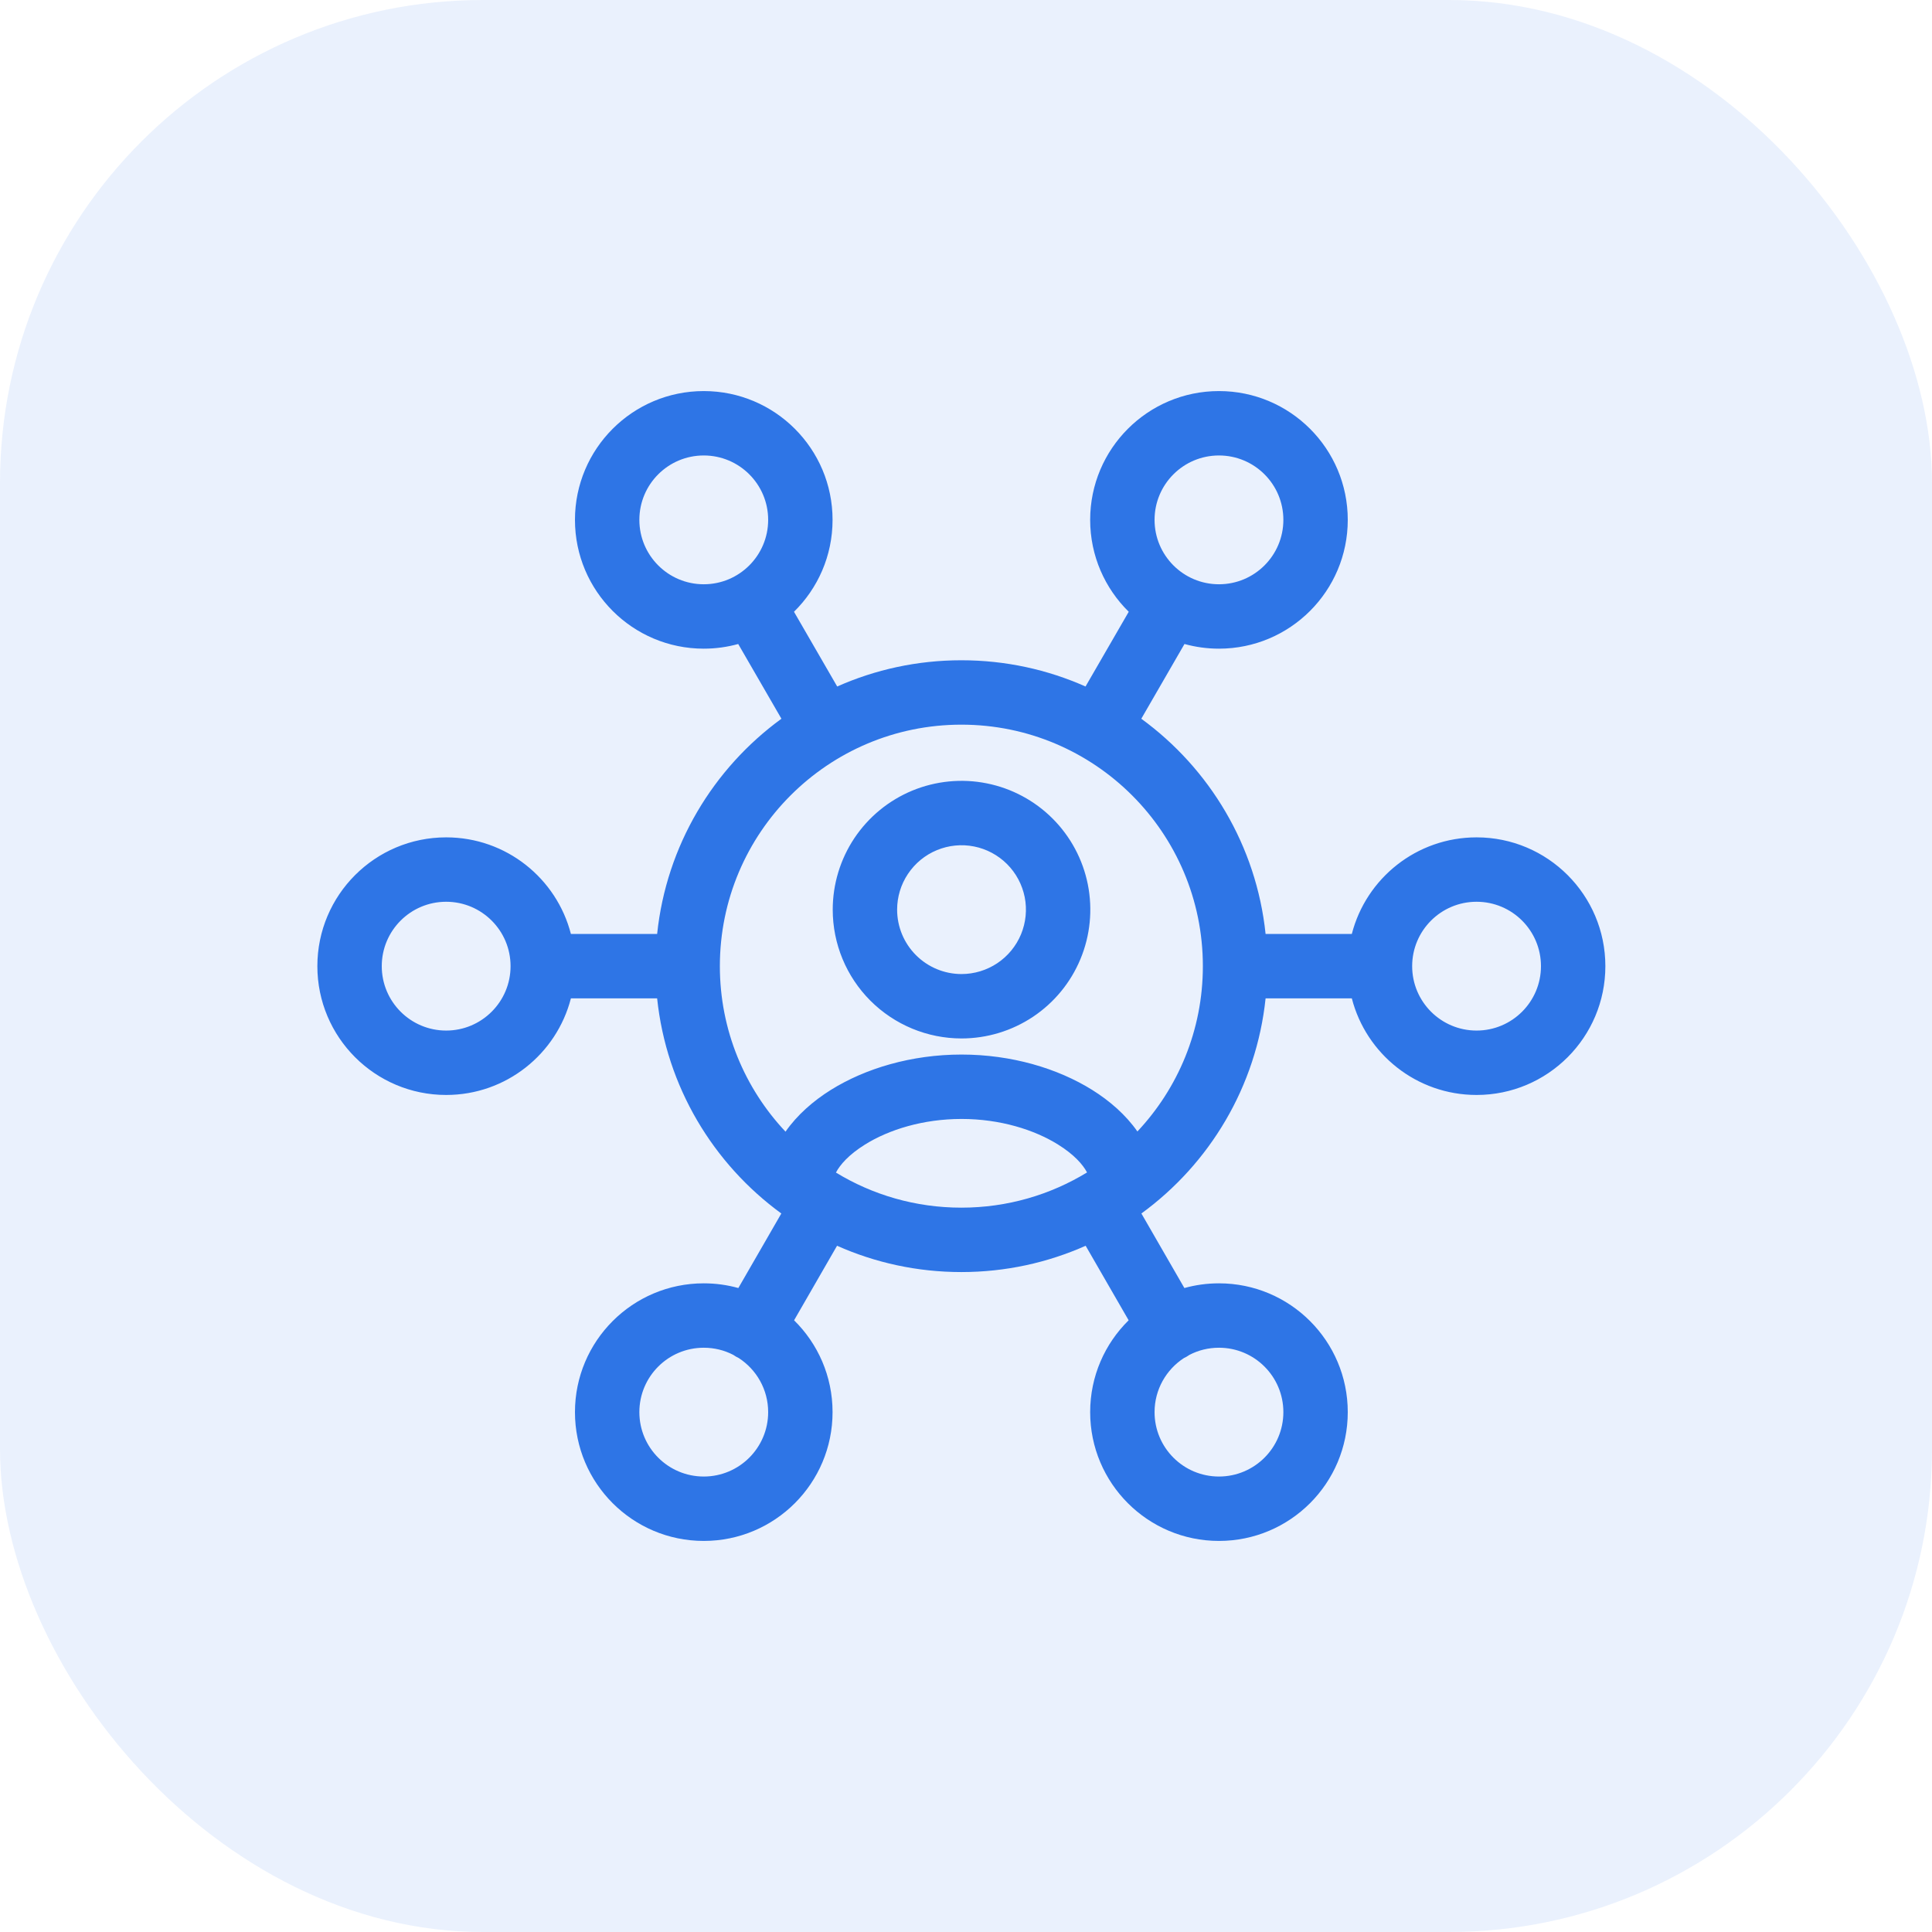
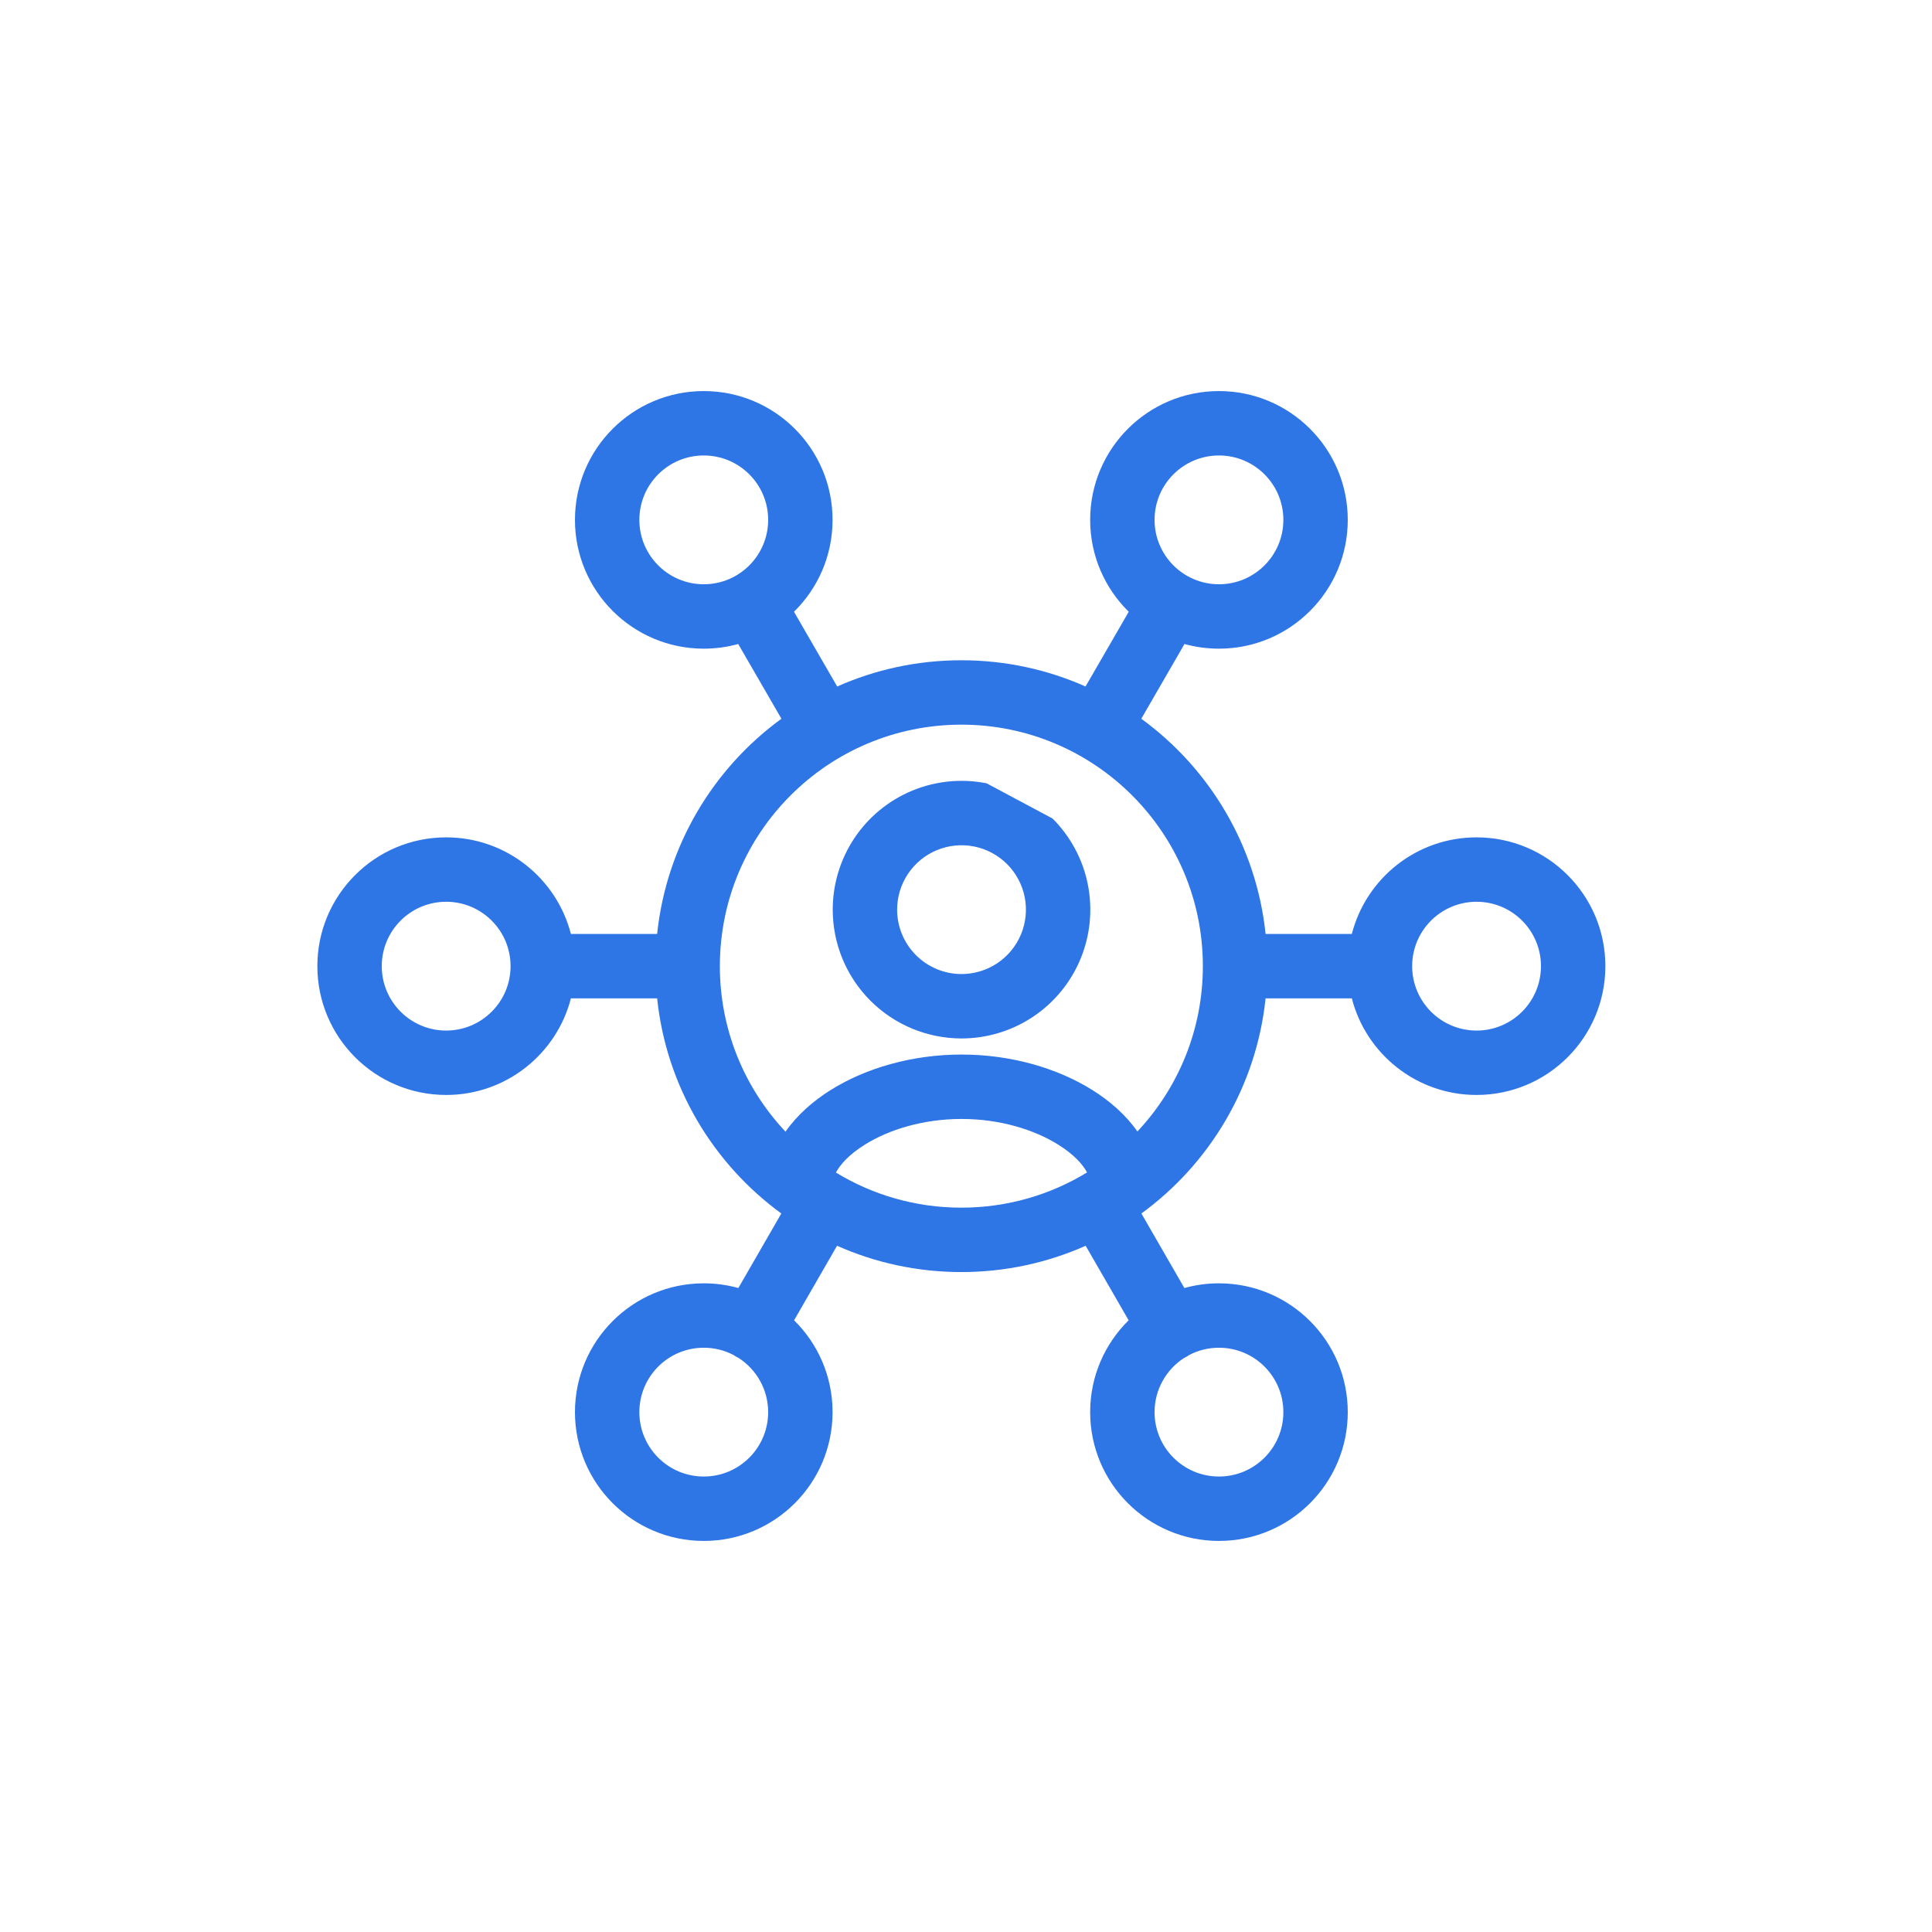
<svg xmlns="http://www.w3.org/2000/svg" viewBox="0 0 60 60" fill="#2e75e6">
-   <rect width="60" height="60" opacity=".1" rx="15" />
-   <path fill-rule="evenodd" d="M45.856 28.005C46.961 28.005 47.856 28.9 47.856 30.005C47.856 31.109 46.961 32.005 45.856 32.005C44.751 32.005 43.856 31.109 43.856 30.005C43.856 28.9 44.751 28.005 45.856 28.005ZM49.856 30.005C49.856 27.796 48.065 26.005 45.856 26.005C43.992 26.005 42.426 27.279 41.982 29.005H39.304C39.017 26.26 37.561 23.864 35.444 22.321L36.785 20C37.126 20.094 37.485 20.145 37.856 20.145C40.065 20.145 41.856 18.354 41.856 16.145C41.856 13.936 40.065 12.145 37.856 12.145C35.647 12.145 33.856 13.936 33.856 16.145C33.856 17.263 34.315 18.273 35.054 18.999L33.712 21.32C32.534 20.796 31.229 20.505 29.856 20.505C28.483 20.505 27.178 20.796 26 21.32L24.658 18.999C25.397 18.273 25.856 17.263 25.856 16.145C25.856 13.936 24.065 12.145 21.856 12.145C19.647 12.145 17.856 13.936 17.856 16.145C17.856 18.354 19.647 20.145 21.856 20.145C22.227 20.145 22.586 20.094 22.926 20L24.268 22.321C22.151 23.864 20.695 26.26 20.408 29.005H17.73C17.286 27.279 15.72 26.005 13.856 26.005C11.647 26.005 9.856 27.796 9.856 30.005C9.856 32.214 11.647 34.005 13.856 34.005C15.72 34.005 17.286 32.73 17.73 31.005H20.408C20.695 33.748 22.149 36.143 24.265 37.686L22.93 40.001C22.588 39.906 22.228 39.855 21.856 39.855C19.647 39.855 17.856 41.646 17.856 43.855C17.856 46.064 19.647 47.855 21.856 47.855C24.065 47.855 25.856 46.064 25.856 43.855C25.856 42.738 25.399 41.729 24.661 41.003L25.995 38.688C27.175 39.213 28.481 39.505 29.856 39.505C31.23 39.505 32.537 39.213 33.716 38.688L35.051 41.003C34.313 41.729 33.856 42.738 33.856 43.855C33.856 46.064 35.647 47.855 37.856 47.855C40.065 47.855 41.856 46.064 41.856 43.855C41.856 41.646 40.065 39.855 37.856 39.855C37.484 39.855 37.123 39.906 36.782 40.001L35.447 37.686C37.563 36.143 39.017 33.748 39.304 31.005H41.982C42.426 32.73 43.992 34.005 45.856 34.005C48.065 34.005 49.856 32.214 49.856 30.005ZM21.856 41.855C22.186 41.855 22.497 41.934 22.771 42.076C22.798 42.096 22.827 42.114 22.857 42.131C22.885 42.147 22.913 42.162 22.942 42.175C23.492 42.532 23.856 43.151 23.856 43.855C23.856 44.959 22.96 45.855 21.856 45.855C20.751 45.855 19.856 44.959 19.856 43.855C19.856 42.75 20.751 41.855 21.856 41.855ZM35.856 43.855C35.856 43.151 36.22 42.532 36.769 42.175C36.798 42.162 36.827 42.147 36.855 42.131C36.885 42.114 36.914 42.096 36.941 42.076C37.215 41.934 37.526 41.855 37.856 41.855C38.961 41.855 39.856 42.75 39.856 43.855C39.856 44.959 38.961 45.855 37.856 45.855C36.751 45.855 35.856 44.959 35.856 43.855ZM37.856 14.145C38.961 14.145 39.856 15.04 39.856 16.145C39.856 17.249 38.961 18.145 37.856 18.145C36.751 18.145 35.856 17.249 35.856 16.145C35.856 15.04 36.751 14.145 37.856 14.145ZM29.856 22.505C33.998 22.505 37.356 25.863 37.356 30.005C37.356 31.991 36.584 33.797 35.323 35.139C34.962 34.621 34.458 34.185 33.922 33.85C32.848 33.179 31.413 32.75 29.861 32.75C28.309 32.75 26.874 33.179 25.8 33.85C25.262 34.186 24.756 34.625 24.395 35.145C23.131 33.803 22.356 31.994 22.356 30.005C22.356 25.863 25.714 22.505 29.856 22.505ZM25.961 36.415C27.096 37.107 28.43 37.505 29.856 37.505C31.285 37.505 32.622 37.105 33.759 36.411C33.63 36.168 33.362 35.859 32.862 35.547C32.124 35.085 31.059 34.75 29.861 34.75C28.663 34.75 27.598 35.085 26.86 35.547C26.357 35.861 26.089 36.172 25.961 36.415ZM21.856 14.145C22.96 14.145 23.856 15.04 23.856 16.145C23.856 17.249 22.96 18.145 21.856 18.145C20.751 18.145 19.856 17.249 19.856 16.145C19.856 15.04 20.751 14.145 21.856 14.145ZM13.856 28.005C14.96 28.005 15.856 28.9 15.856 30.005C15.856 31.109 14.96 32.005 13.856 32.005C12.751 32.005 11.856 31.109 11.856 30.005C11.856 28.9 12.751 28.005 13.856 28.005ZM29.096 26.402C29.461 26.251 29.863 26.211 30.251 26.288C30.639 26.365 30.995 26.556 31.275 26.835C31.555 27.115 31.745 27.472 31.823 27.86C31.9 28.247 31.86 28.65 31.709 29.015C31.557 29.381 31.301 29.693 30.972 29.913C30.643 30.132 30.256 30.25 29.861 30.25C29.331 30.25 28.822 30.039 28.447 29.664C28.072 29.289 27.861 28.78 27.861 28.25C27.861 27.854 27.978 27.468 28.198 27.139C28.418 26.81 28.73 26.553 29.096 26.402ZM30.641 24.327C29.865 24.172 29.061 24.252 28.33 24.554C27.599 24.857 26.975 25.37 26.535 26.027C26.096 26.685 25.861 27.459 25.861 28.25C25.861 29.311 26.282 30.328 27.032 31.078C27.783 31.828 28.8 32.25 29.861 32.25C30.652 32.25 31.425 32.015 32.083 31.576C32.741 31.136 33.254 30.511 33.556 29.78C33.859 29.05 33.938 28.245 33.784 27.469C33.63 26.694 33.249 25.981 32.689 25.421C32.13 24.862 31.417 24.481 30.641 24.327Z" />
+   <path fill-rule="evenodd" d="M45.856 28.005C46.961 28.005 47.856 28.9 47.856 30.005C47.856 31.109 46.961 32.005 45.856 32.005C44.751 32.005 43.856 31.109 43.856 30.005C43.856 28.9 44.751 28.005 45.856 28.005ZM49.856 30.005C49.856 27.796 48.065 26.005 45.856 26.005C43.992 26.005 42.426 27.279 41.982 29.005H39.304C39.017 26.26 37.561 23.864 35.444 22.321L36.785 20C37.126 20.094 37.485 20.145 37.856 20.145C40.065 20.145 41.856 18.354 41.856 16.145C41.856 13.936 40.065 12.145 37.856 12.145C35.647 12.145 33.856 13.936 33.856 16.145C33.856 17.263 34.315 18.273 35.054 18.999L33.712 21.32C32.534 20.796 31.229 20.505 29.856 20.505C28.483 20.505 27.178 20.796 26 21.32L24.658 18.999C25.397 18.273 25.856 17.263 25.856 16.145C25.856 13.936 24.065 12.145 21.856 12.145C19.647 12.145 17.856 13.936 17.856 16.145C17.856 18.354 19.647 20.145 21.856 20.145C22.227 20.145 22.586 20.094 22.926 20L24.268 22.321C22.151 23.864 20.695 26.26 20.408 29.005H17.73C17.286 27.279 15.72 26.005 13.856 26.005C11.647 26.005 9.856 27.796 9.856 30.005C9.856 32.214 11.647 34.005 13.856 34.005C15.72 34.005 17.286 32.73 17.73 31.005H20.408C20.695 33.748 22.149 36.143 24.265 37.686L22.93 40.001C22.588 39.906 22.228 39.855 21.856 39.855C19.647 39.855 17.856 41.646 17.856 43.855C17.856 46.064 19.647 47.855 21.856 47.855C24.065 47.855 25.856 46.064 25.856 43.855C25.856 42.738 25.399 41.729 24.661 41.003L25.995 38.688C27.175 39.213 28.481 39.505 29.856 39.505C31.23 39.505 32.537 39.213 33.716 38.688L35.051 41.003C34.313 41.729 33.856 42.738 33.856 43.855C33.856 46.064 35.647 47.855 37.856 47.855C40.065 47.855 41.856 46.064 41.856 43.855C41.856 41.646 40.065 39.855 37.856 39.855C37.484 39.855 37.123 39.906 36.782 40.001L35.447 37.686C37.563 36.143 39.017 33.748 39.304 31.005H41.982C42.426 32.73 43.992 34.005 45.856 34.005C48.065 34.005 49.856 32.214 49.856 30.005ZM21.856 41.855C22.186 41.855 22.497 41.934 22.771 42.076C22.798 42.096 22.827 42.114 22.857 42.131C22.885 42.147 22.913 42.162 22.942 42.175C23.492 42.532 23.856 43.151 23.856 43.855C23.856 44.959 22.96 45.855 21.856 45.855C20.751 45.855 19.856 44.959 19.856 43.855C19.856 42.75 20.751 41.855 21.856 41.855ZM35.856 43.855C35.856 43.151 36.22 42.532 36.769 42.175C36.798 42.162 36.827 42.147 36.855 42.131C36.885 42.114 36.914 42.096 36.941 42.076C37.215 41.934 37.526 41.855 37.856 41.855C38.961 41.855 39.856 42.75 39.856 43.855C39.856 44.959 38.961 45.855 37.856 45.855C36.751 45.855 35.856 44.959 35.856 43.855ZM37.856 14.145C38.961 14.145 39.856 15.04 39.856 16.145C39.856 17.249 38.961 18.145 37.856 18.145C36.751 18.145 35.856 17.249 35.856 16.145C35.856 15.04 36.751 14.145 37.856 14.145ZM29.856 22.505C33.998 22.505 37.356 25.863 37.356 30.005C37.356 31.991 36.584 33.797 35.323 35.139C34.962 34.621 34.458 34.185 33.922 33.85C32.848 33.179 31.413 32.75 29.861 32.75C28.309 32.75 26.874 33.179 25.8 33.85C25.262 34.186 24.756 34.625 24.395 35.145C23.131 33.803 22.356 31.994 22.356 30.005C22.356 25.863 25.714 22.505 29.856 22.505ZM25.961 36.415C27.096 37.107 28.43 37.505 29.856 37.505C31.285 37.505 32.622 37.105 33.759 36.411C33.63 36.168 33.362 35.859 32.862 35.547C32.124 35.085 31.059 34.75 29.861 34.75C28.663 34.75 27.598 35.085 26.86 35.547C26.357 35.861 26.089 36.172 25.961 36.415ZM21.856 14.145C22.96 14.145 23.856 15.04 23.856 16.145C23.856 17.249 22.96 18.145 21.856 18.145C20.751 18.145 19.856 17.249 19.856 16.145C19.856 15.04 20.751 14.145 21.856 14.145ZM13.856 28.005C14.96 28.005 15.856 28.9 15.856 30.005C15.856 31.109 14.96 32.005 13.856 32.005C12.751 32.005 11.856 31.109 11.856 30.005C11.856 28.9 12.751 28.005 13.856 28.005ZM29.096 26.402C29.461 26.251 29.863 26.211 30.251 26.288C30.639 26.365 30.995 26.556 31.275 26.835C31.555 27.115 31.745 27.472 31.823 27.86C31.9 28.247 31.86 28.65 31.709 29.015C31.557 29.381 31.301 29.693 30.972 29.913C30.643 30.132 30.256 30.25 29.861 30.25C29.331 30.25 28.822 30.039 28.447 29.664C28.072 29.289 27.861 28.78 27.861 28.25C27.861 27.854 27.978 27.468 28.198 27.139C28.418 26.81 28.73 26.553 29.096 26.402ZM30.641 24.327C29.865 24.172 29.061 24.252 28.33 24.554C27.599 24.857 26.975 25.37 26.535 26.027C26.096 26.685 25.861 27.459 25.861 28.25C25.861 29.311 26.282 30.328 27.032 31.078C27.783 31.828 28.8 32.25 29.861 32.25C30.652 32.25 31.425 32.015 32.083 31.576C32.741 31.136 33.254 30.511 33.556 29.78C33.859 29.05 33.938 28.245 33.784 27.469C33.63 26.694 33.249 25.981 32.689 25.421Z" />
</svg>